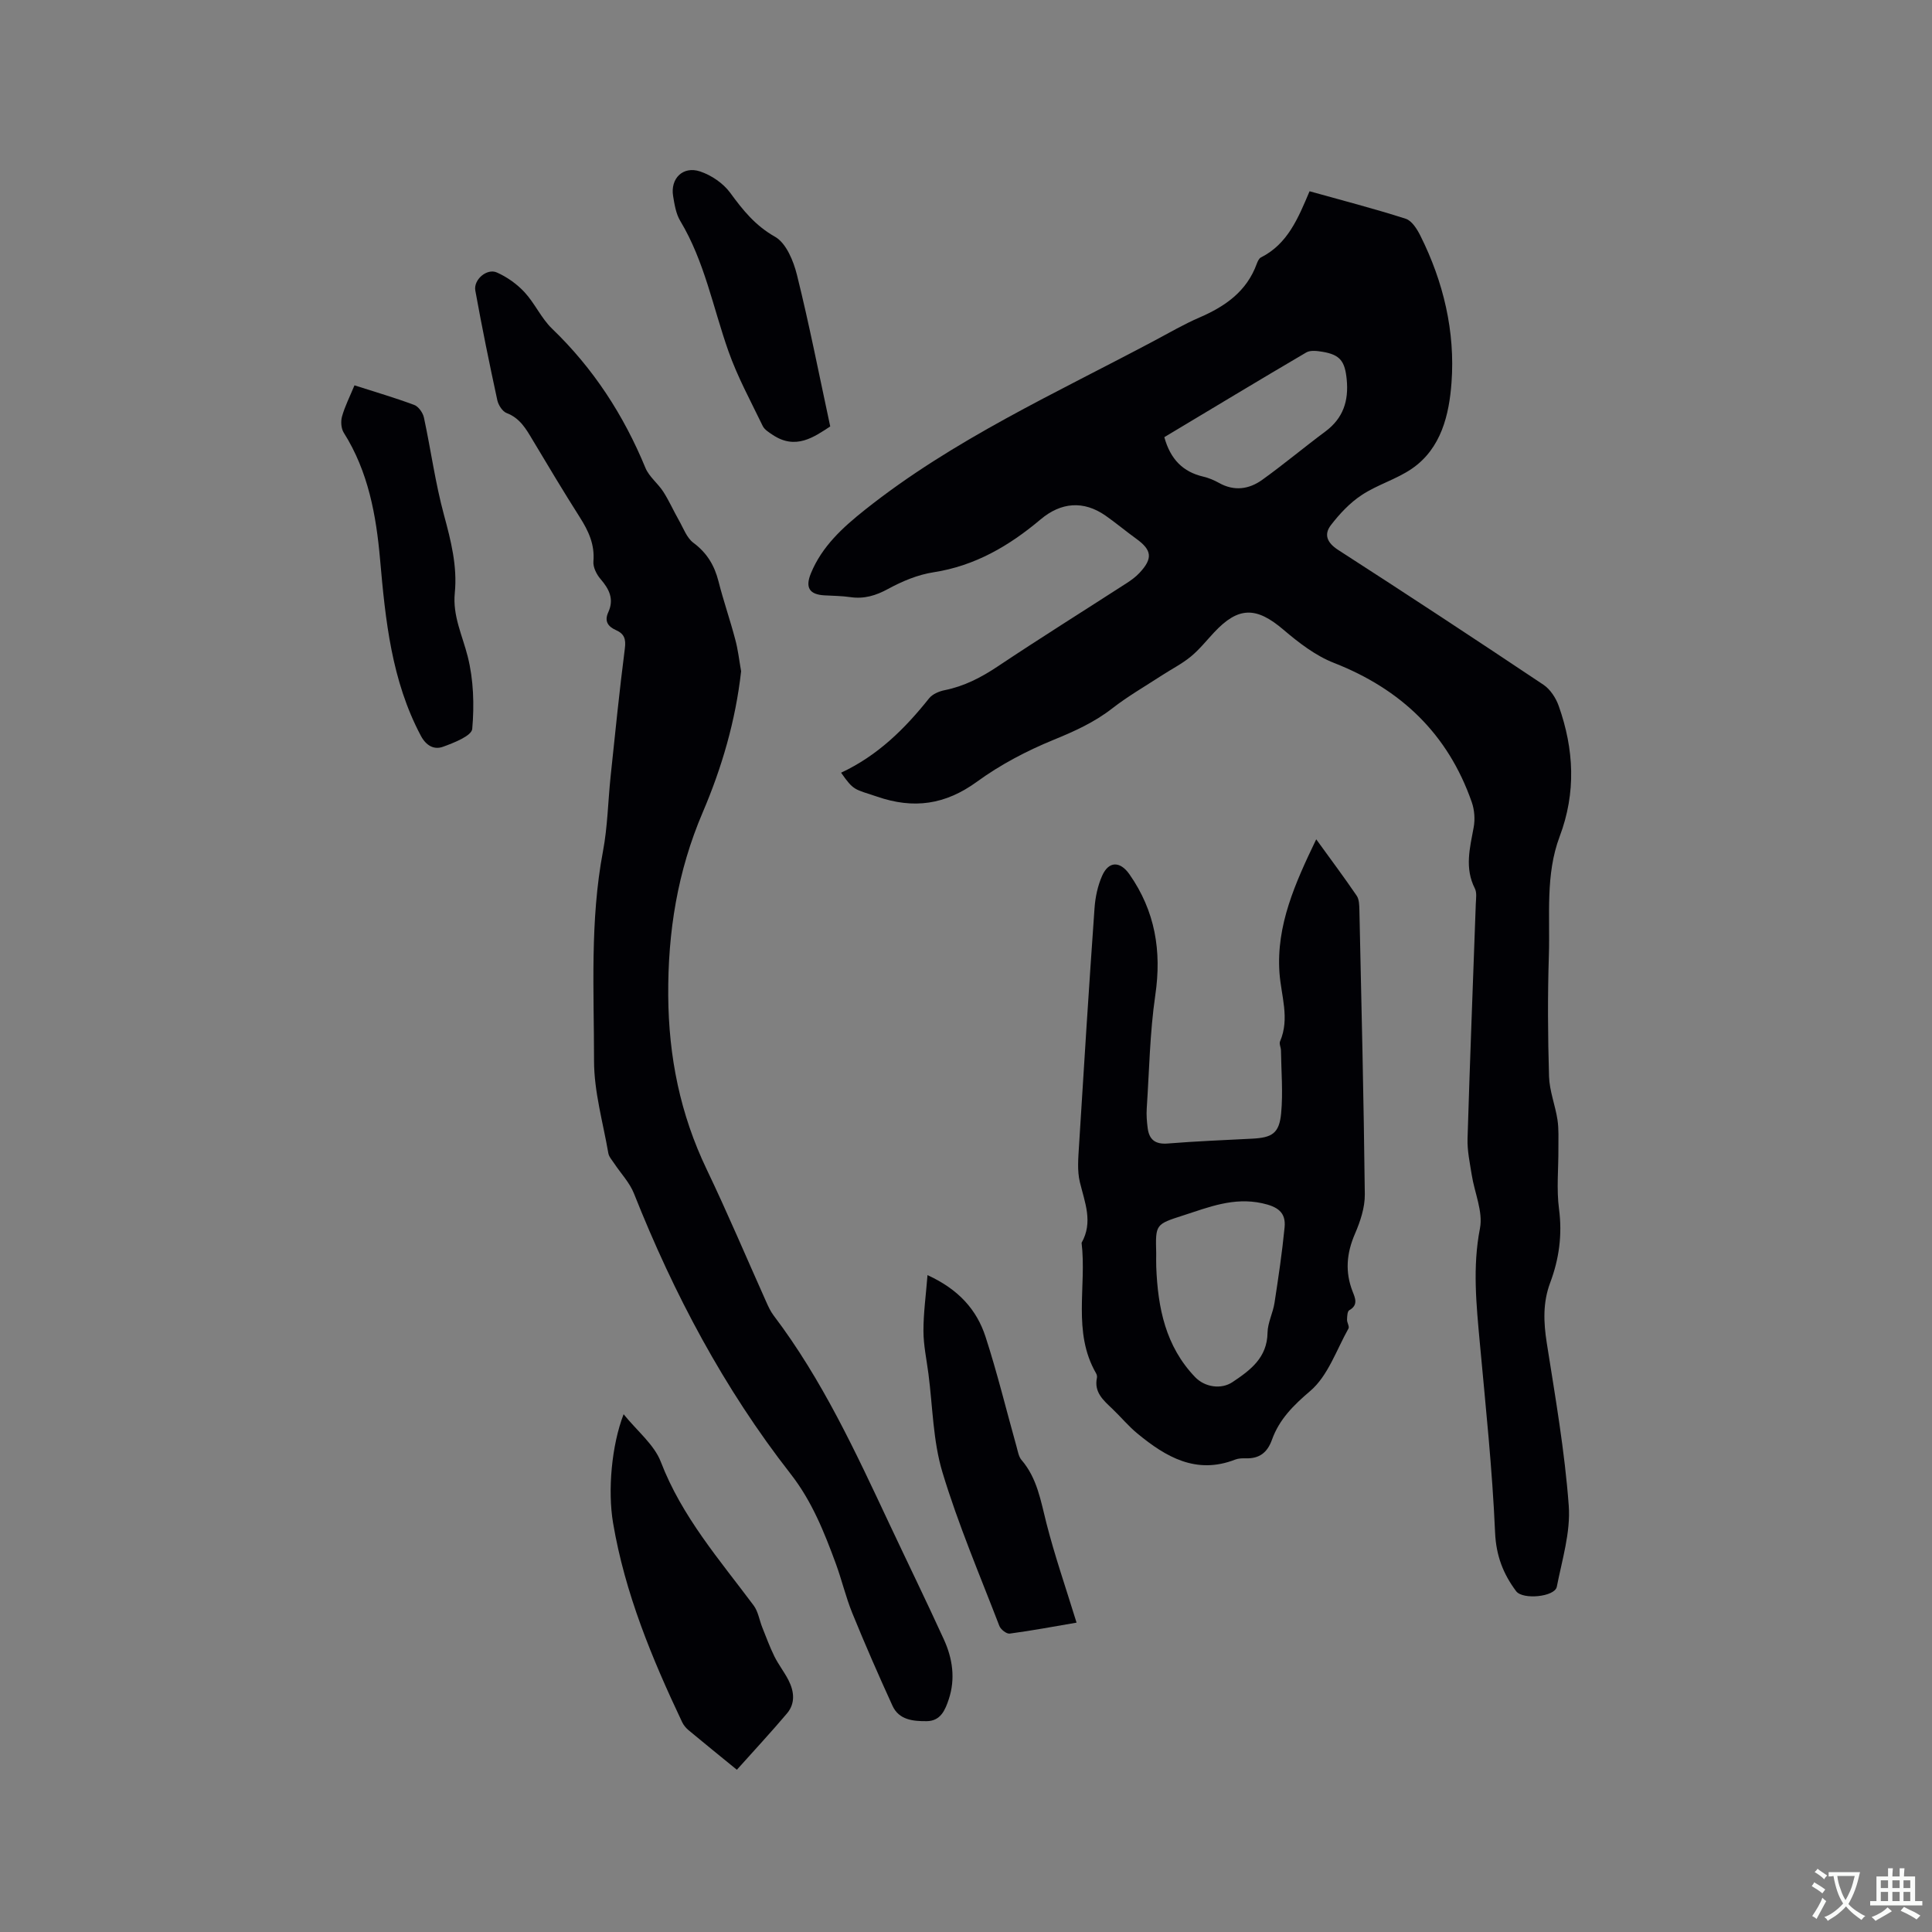
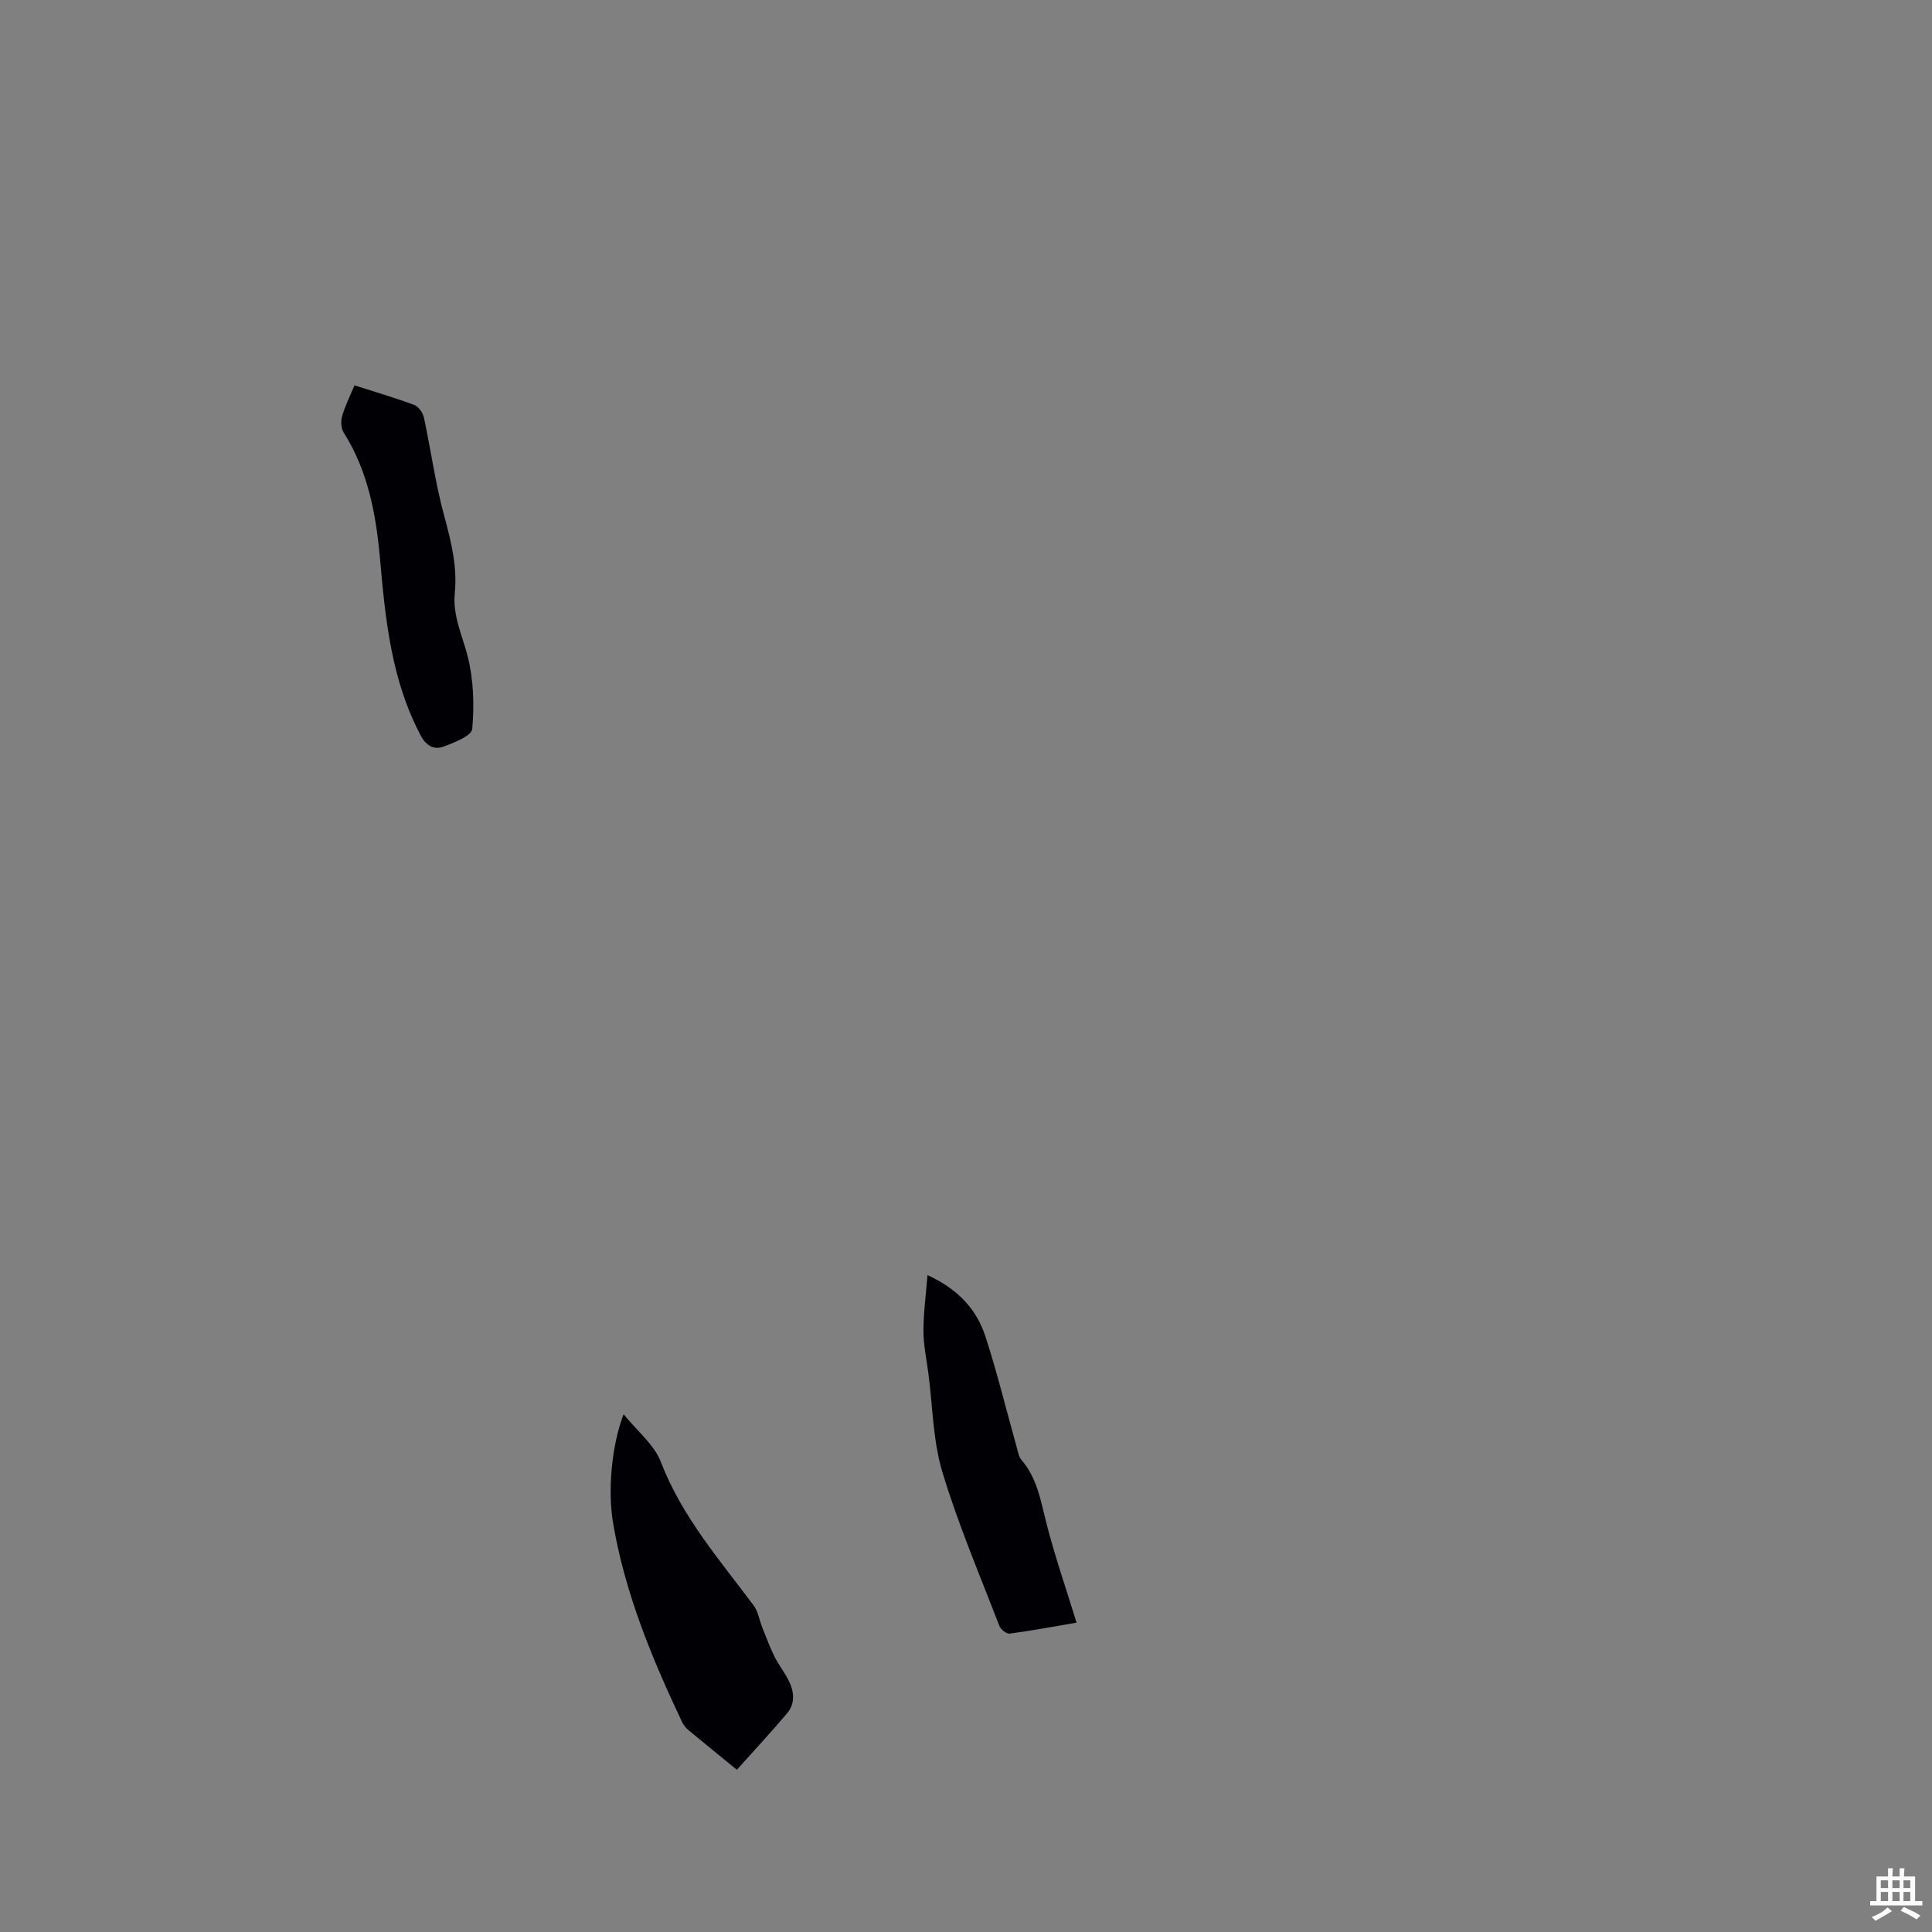
<svg xmlns="http://www.w3.org/2000/svg" enable-background="new 0 0 400 400" viewBox="0 0 400 400">
  <rect x="0" y="0" width="400" height="400" fill="#808080" stroke="none" />
  <g fill="#010105">
-     <path d="m174.14 159.98c7.63-3.57 13.22-9.13 18.22-15.4.7-.88 2.08-1.46 3.24-1.69 4.02-.81 7.49-2.6 10.9-4.87 8.81-5.88 17.79-11.5 26.69-17.24.97-.63 1.94-1.32 2.72-2.16 2.81-3 2.59-4.73-.65-7.07-2.15-1.55-4.18-3.26-6.35-4.78-4.58-3.2-9.25-2.79-13.47.77-6.48 5.46-13.58 9.63-22.2 10.95-3.24.5-6.47 1.86-9.37 3.44-2.55 1.39-4.96 2.11-7.81 1.7-1.78-.26-3.59-.27-5.39-.37-3.08-.18-4-1.59-2.78-4.56 2.29-5.59 6.61-9.51 11.19-13.15 18.3-14.56 39.52-24.15 59.97-35.04 3.08-1.64 6.12-3.41 9.32-4.79 5.32-2.3 9.76-5.4 11.83-11.11.18-.48.45-1.1.86-1.31 5.55-2.79 7.71-8.13 10.07-13.7 6.76 1.89 13.4 3.6 19.91 5.69 1.27.41 2.35 2.14 3.03 3.5 4.79 9.57 7.23 19.88 6.45 30.42-.48 6.53-2.07 13.64-8.24 17.85-3.19 2.18-7.12 3.29-10.35 5.43-2.45 1.61-4.58 3.89-6.38 6.23-1.48 1.92-.83 3.63 1.49 5.13 14.25 9.18 28.41 18.49 42.5 27.91 1.43.95 2.6 2.76 3.18 4.41 3.17 8.95 3.62 17.93.19 27.02-2.98 7.92-1.97 16.33-2.23 24.54-.27 8.37-.22 16.76.03 25.13.09 3.01 1.29 5.97 1.75 8.98.29 1.93.18 3.92.19 5.88.03 4.21-.42 8.47.13 12.61.7 5.33.01 10.33-1.83 15.24-1.54 4.11-1.38 8.18-.71 12.46 1.76 11.19 3.72 22.4 4.55 33.68.41 5.52-1.38 11.24-2.47 16.81-.41 2.11-7.07 2.74-8.42.92-2.69-3.6-4.15-7.36-4.36-12.16-.57-13.11-1.96-26.19-3.16-39.27-.72-7.9-1.53-15.7.03-23.69.67-3.46-1.13-7.38-1.71-11.11-.39-2.48-.94-5-.86-7.49.49-16.21 1.13-32.42 1.71-48.63.04-1.05.24-2.28-.19-3.13-2.16-4.23-1.04-8.4-.25-12.68.31-1.67.16-3.61-.4-5.21-4.92-14.1-14.64-23.38-28.5-28.81-3.82-1.49-7.31-4.18-10.48-6.88-5.61-4.79-9.32-4.84-14.36.55-1.59 1.7-3.06 3.56-4.85 5.03-1.82 1.49-3.98 2.58-5.96 3.87-3.44 2.24-7.02 4.3-10.25 6.81-3.73 2.91-7.84 4.76-12.19 6.54-5.54 2.27-11 5.13-15.83 8.65-6.58 4.79-13.12 5.72-20.71 3.1-4.65-1.57-4.79-1.15-7.44-4.95zm66.92-69.47c1.27 4.6 3.87 7.19 8.06 8.17 1.12.26 2.23.73 3.24 1.29 3.15 1.78 6.23 1.34 8.96-.62 4.46-3.2 8.68-6.74 13.09-10.02 3.69-2.75 4.85-6.33 4.41-10.79-.37-3.71-1.32-5.1-5.03-5.71-1.09-.18-2.49-.36-3.34.14-9.85 5.78-19.61 11.68-29.39 17.54z" />
-     <path d="m153.44 138.98c-1.15 10.27-4 19.97-7.95 29.21-5.22 12.22-7.23 24.71-7.14 37.97.09 12.69 2.49 24.51 7.94 35.9 4.34 9.06 8.25 18.33 12.36 27.5.43.96.88 1.95 1.51 2.78 10.06 13.27 16.98 28.28 24.01 43.24 3.74 7.95 7.59 15.84 11.24 23.83 1.81 3.95 2.43 8.14 1.03 12.38-.74 2.22-1.67 4.54-4.59 4.56-2.8.02-5.73-.25-7.07-3.19-2.9-6.34-5.69-12.73-8.32-19.18-1.35-3.32-2.17-6.86-3.41-10.24-2.41-6.55-4.97-12.98-9.38-18.61-13.79-17.66-24.17-37.25-32.42-58.04-.9-2.26-2.72-4.15-4.09-6.22-.45-.68-1.08-1.36-1.21-2.1-1.1-6.37-2.96-12.75-2.96-19.12 0-14.47-.87-29.01 1.85-43.41.96-5.08 1.04-10.33 1.58-15.49.93-8.84 1.82-17.69 2.95-26.5.25-1.93-.12-3.02-1.8-3.77-1.69-.75-2.49-1.85-1.63-3.73 1.24-2.7.19-4.79-1.61-6.87-.82-.95-1.57-2.46-1.47-3.64.3-3.51-1.02-6.32-2.82-9.15-3.35-5.27-6.56-10.64-9.77-16.01-1.36-2.28-2.62-4.51-5.37-5.56-.88-.33-1.72-1.66-1.94-2.67-1.63-7.54-3.18-15.1-4.55-22.69-.41-2.26 2.4-4.66 4.45-3.75 2.11.93 4.16 2.39 5.73 4.08 2.14 2.31 3.47 5.4 5.71 7.56 8.56 8.23 14.82 17.89 19.33 28.82.76 1.84 2.59 3.21 3.7 4.94 1.22 1.9 2.13 3.99 3.25 5.95.91 1.6 1.6 3.59 2.98 4.62 2.81 2.09 4.36 4.68 5.2 7.99 1.01 4 2.38 7.91 3.43 11.9.61 2.17.85 4.46 1.25 6.71z" />
-     <path d="m272.51 173.77c3 4.15 5.78 7.86 8.38 11.68.53.78.53 2.01.56 3.03.43 19.59.9 39.19 1.12 58.79.03 2.74-.94 5.63-2.05 8.2-1.73 4.01-2.07 7.86-.47 11.94.52 1.33 1.21 2.79-.7 3.86-.4.23-.44 1.28-.46 1.96-.02.61.53 1.4.3 1.82-2.49 4.43-4.25 9.8-7.9 12.92-3.52 3-6.44 5.9-7.95 10.13-.96 2.67-2.62 3.91-5.4 3.83-.73-.02-1.53 0-2.2.26-8.08 3.15-14.35-.53-20.25-5.39-1.87-1.54-3.44-3.45-5.2-5.13-1.85-1.76-3.82-3.42-3.18-6.42.06-.28-.03-.66-.18-.92-4.95-8.57-1.91-18.03-3-27.02 2.42-4.27.67-8.33-.35-12.54-.59-2.4-.33-5.06-.18-7.58 1.01-16.39 2.05-32.78 3.21-49.16.16-2.28.66-4.66 1.59-6.74 1.37-3.07 3.73-3 5.63-.29 5.33 7.61 6.71 15.88 5.36 25.05-1.13 7.74-1.25 15.62-1.77 23.44-.09 1.36.02 2.75.2 4.11.32 2.4 1.62 3.36 4.17 3.15 5.8-.47 11.63-.7 17.44-1 4.17-.21 5.63-1.11 6.02-5.29.4-4.29.02-8.65-.04-12.98-.01-.63-.41-1.37-.19-1.87 2.06-4.79.21-9.45-.12-14.22-.69-9.81 3.25-18.56 7.61-27.62zm-33.13 85.71c0 .95-.03 1.91.01 2.86.33 8.43 1.92 16.4 8.06 22.79 2.01 2.08 5.39 2.59 7.74 1.01 3.71-2.48 7.16-5.04 7.24-10.22.03-2.06 1.12-4.08 1.44-6.16.8-5.2 1.58-10.41 2.09-15.65.31-3.14-1.48-4.3-4.64-4.99-5.91-1.29-11.02.8-16.32 2.51-5.78 1.86-5.78 1.84-5.62 7.85z" />
-     <path d="m152.56 366.41c-3.46-2.82-6.74-5.48-9.99-8.18-.55-.46-1.05-1.06-1.35-1.7-6.26-13.22-11.83-26.68-14.29-41.21-1.14-6.74-.3-16.09 2.18-22.52 2.83 3.51 6.33 6.28 7.71 9.87 4.35 11.34 12.15 20.25 19.22 29.73.93 1.25 1.17 3 1.77 4.51.81 2.02 1.56 4.08 2.52 6.03.84 1.7 2.05 3.22 2.91 4.91 1.18 2.3 1.47 4.79-.29 6.88-3.32 3.93-6.85 7.72-10.39 11.68z" />
+     <path d="m152.56 366.41c-3.46-2.82-6.74-5.48-9.99-8.18-.55-.46-1.05-1.06-1.35-1.7-6.26-13.22-11.83-26.68-14.29-41.21-1.14-6.74-.3-16.09 2.18-22.52 2.83 3.51 6.33 6.28 7.71 9.87 4.35 11.34 12.15 20.25 19.22 29.73.93 1.25 1.17 3 1.77 4.51.81 2.02 1.56 4.08 2.52 6.03.84 1.7 2.05 3.22 2.91 4.91 1.18 2.3 1.47 4.79-.29 6.88-3.32 3.93-6.85 7.72-10.39 11.68" />
    <path d="m222.89 335.95c-4.73.81-9.27 1.66-13.84 2.27-.65.09-1.86-.85-2.14-1.58-4.06-10.56-8.53-21.02-11.79-31.83-1.96-6.5-2.01-13.58-2.9-20.4-.38-2.94-1.02-5.88-1.03-8.82-.01-3.69.51-7.39.84-11.59 6.43 2.94 10.19 7.16 12.01 12.75 2.45 7.54 4.32 15.26 6.46 22.89.25.91.42 1.97.99 2.63 3.26 3.79 3.98 8.47 5.16 13.09 1.72 6.75 4.01 13.35 6.24 20.59z" />
    <path d="m73.39 79.78c4.36 1.4 8.42 2.58 12.37 4.06.89.33 1.79 1.61 2.01 2.61 1.44 6.7 2.35 13.53 4.14 20.13 1.45 5.36 2.8 10.64 2.25 16.2-.47 4.72 1.58 8.79 2.68 13.16 1.21 4.8 1.37 10.03.93 14.98-.13 1.43-3.78 2.87-6.05 3.69-1.85.67-3.49-.21-4.59-2.28-6.07-11.44-7.33-23.9-8.44-36.51-.8-9.12-2.44-18.2-7.51-26.22-.56-.88-.66-2.37-.36-3.4.59-2.1 1.61-4.09 2.57-6.42z" />
-     <path d="m171.89 88.29c-3.36 2.2-7.16 4.93-11.92 1.74-.76-.51-1.69-1.07-2.06-1.84-2.47-5.11-5.21-10.14-7.09-15.46-3.2-9.05-4.94-18.6-9.98-26.99-.89-1.48-1.19-3.39-1.48-5.15-.6-3.64 2.05-6.28 5.6-5.09 2.33.78 4.77 2.44 6.21 4.4 2.63 3.6 5.19 6.8 9.29 9.12 2.31 1.31 3.83 5.01 4.55 7.93 2.54 10.21 4.56 20.56 6.88 31.34z" />
  </g>
-   <path d="m377.9 391.2c-.2.3-.4.5-.6.8-.7-.6-1.4-1-2.2-1.5.2-.3.4-.5.5-.8.6.4 1.4.8 2.3 1.5zm-1.8 6.1c-.2-.2-.5-.4-.9-.6.4-.6.8-1.2 1.2-1.9s.7-1.3.9-1.9c.3.3.5.5.8.7-.7 1.3-1.4 2.6-2 3.7zm2.2-9c-.3.3-.5.5-.6.8-.6-.6-1.3-1.1-2-1.5.3-.3.5-.5.6-.7.6.5 1.3.9 2 1.4zm.3.2v-.9h2 4.5c-.3 1.3-.6 2.5-1 3.6s-.9 2.1-1.4 3c.4.5 1 1 1.6 1.4s1.2.8 1.9 1.1c-.3.2-.5.4-.8.8-.4-.3-1-.7-1.6-1.2s-1.2-1.1-1.6-1.6c-.5.6-1.1 1.1-1.7 1.6s-1.4.9-2.1 1.4c-.1-.3-.3-.5-.7-.8.6-.2 1.2-.5 1.9-1s1.4-1.1 2-1.8c-.5-.8-.9-1.6-1.2-2.5s-.6-2-.8-3.2c-.4.1-.7.1-1 .1zm2.5 2.7c.3 1 .7 1.7 1 2.2.3-.5.6-1.1 1-2s.6-1.9.9-3h-3.2-.4c.1.9.3 1.8.7 2.8z" fill="#fafbfa" />
  <path d="m396.5 388.5v1.5 3.6h1.5v.9c-.4 0-1 0-1.7 0h-7.9c-.5 0-.9 0-1.2 0v-.9h1.3v-3.5c0-.7 0-1.2 0-1.6h2.4c0-.8 0-1.4 0-1.7h1c0 .3-.1.8-.1 1.7h1.5c0-.8 0-1.4 0-1.7h1c0 .3-.1.9-.1 1.7zm-8.2 9.2c-.2-.3-.5-.5-.8-.8.8-.3 1.4-.6 1.9-.9s1-.7 1.4-1.1c.3.3.6.5.9.8-1.6 1-2.8 1.6-3.4 2zm2.6-6.8v-1.6h-1.5v1.6zm0 2.7v-1.9h-1.5v1.9zm2.4-2.7v-1.6h-1.5v1.6zm0 2.7v-1.9h-1.5v1.9zm.2 2 .7-.8c.4.2.9.5 1.6.8s1.3.7 1.8 1c-.3.3-.5.5-.8.8-.4-.3-1.5-1-3.3-1.8zm2-4.7v-1.6h-1.4v1.6zm0 2.7v-1.9h-1.4v1.9z" fill="#fafbfa" />
</svg>